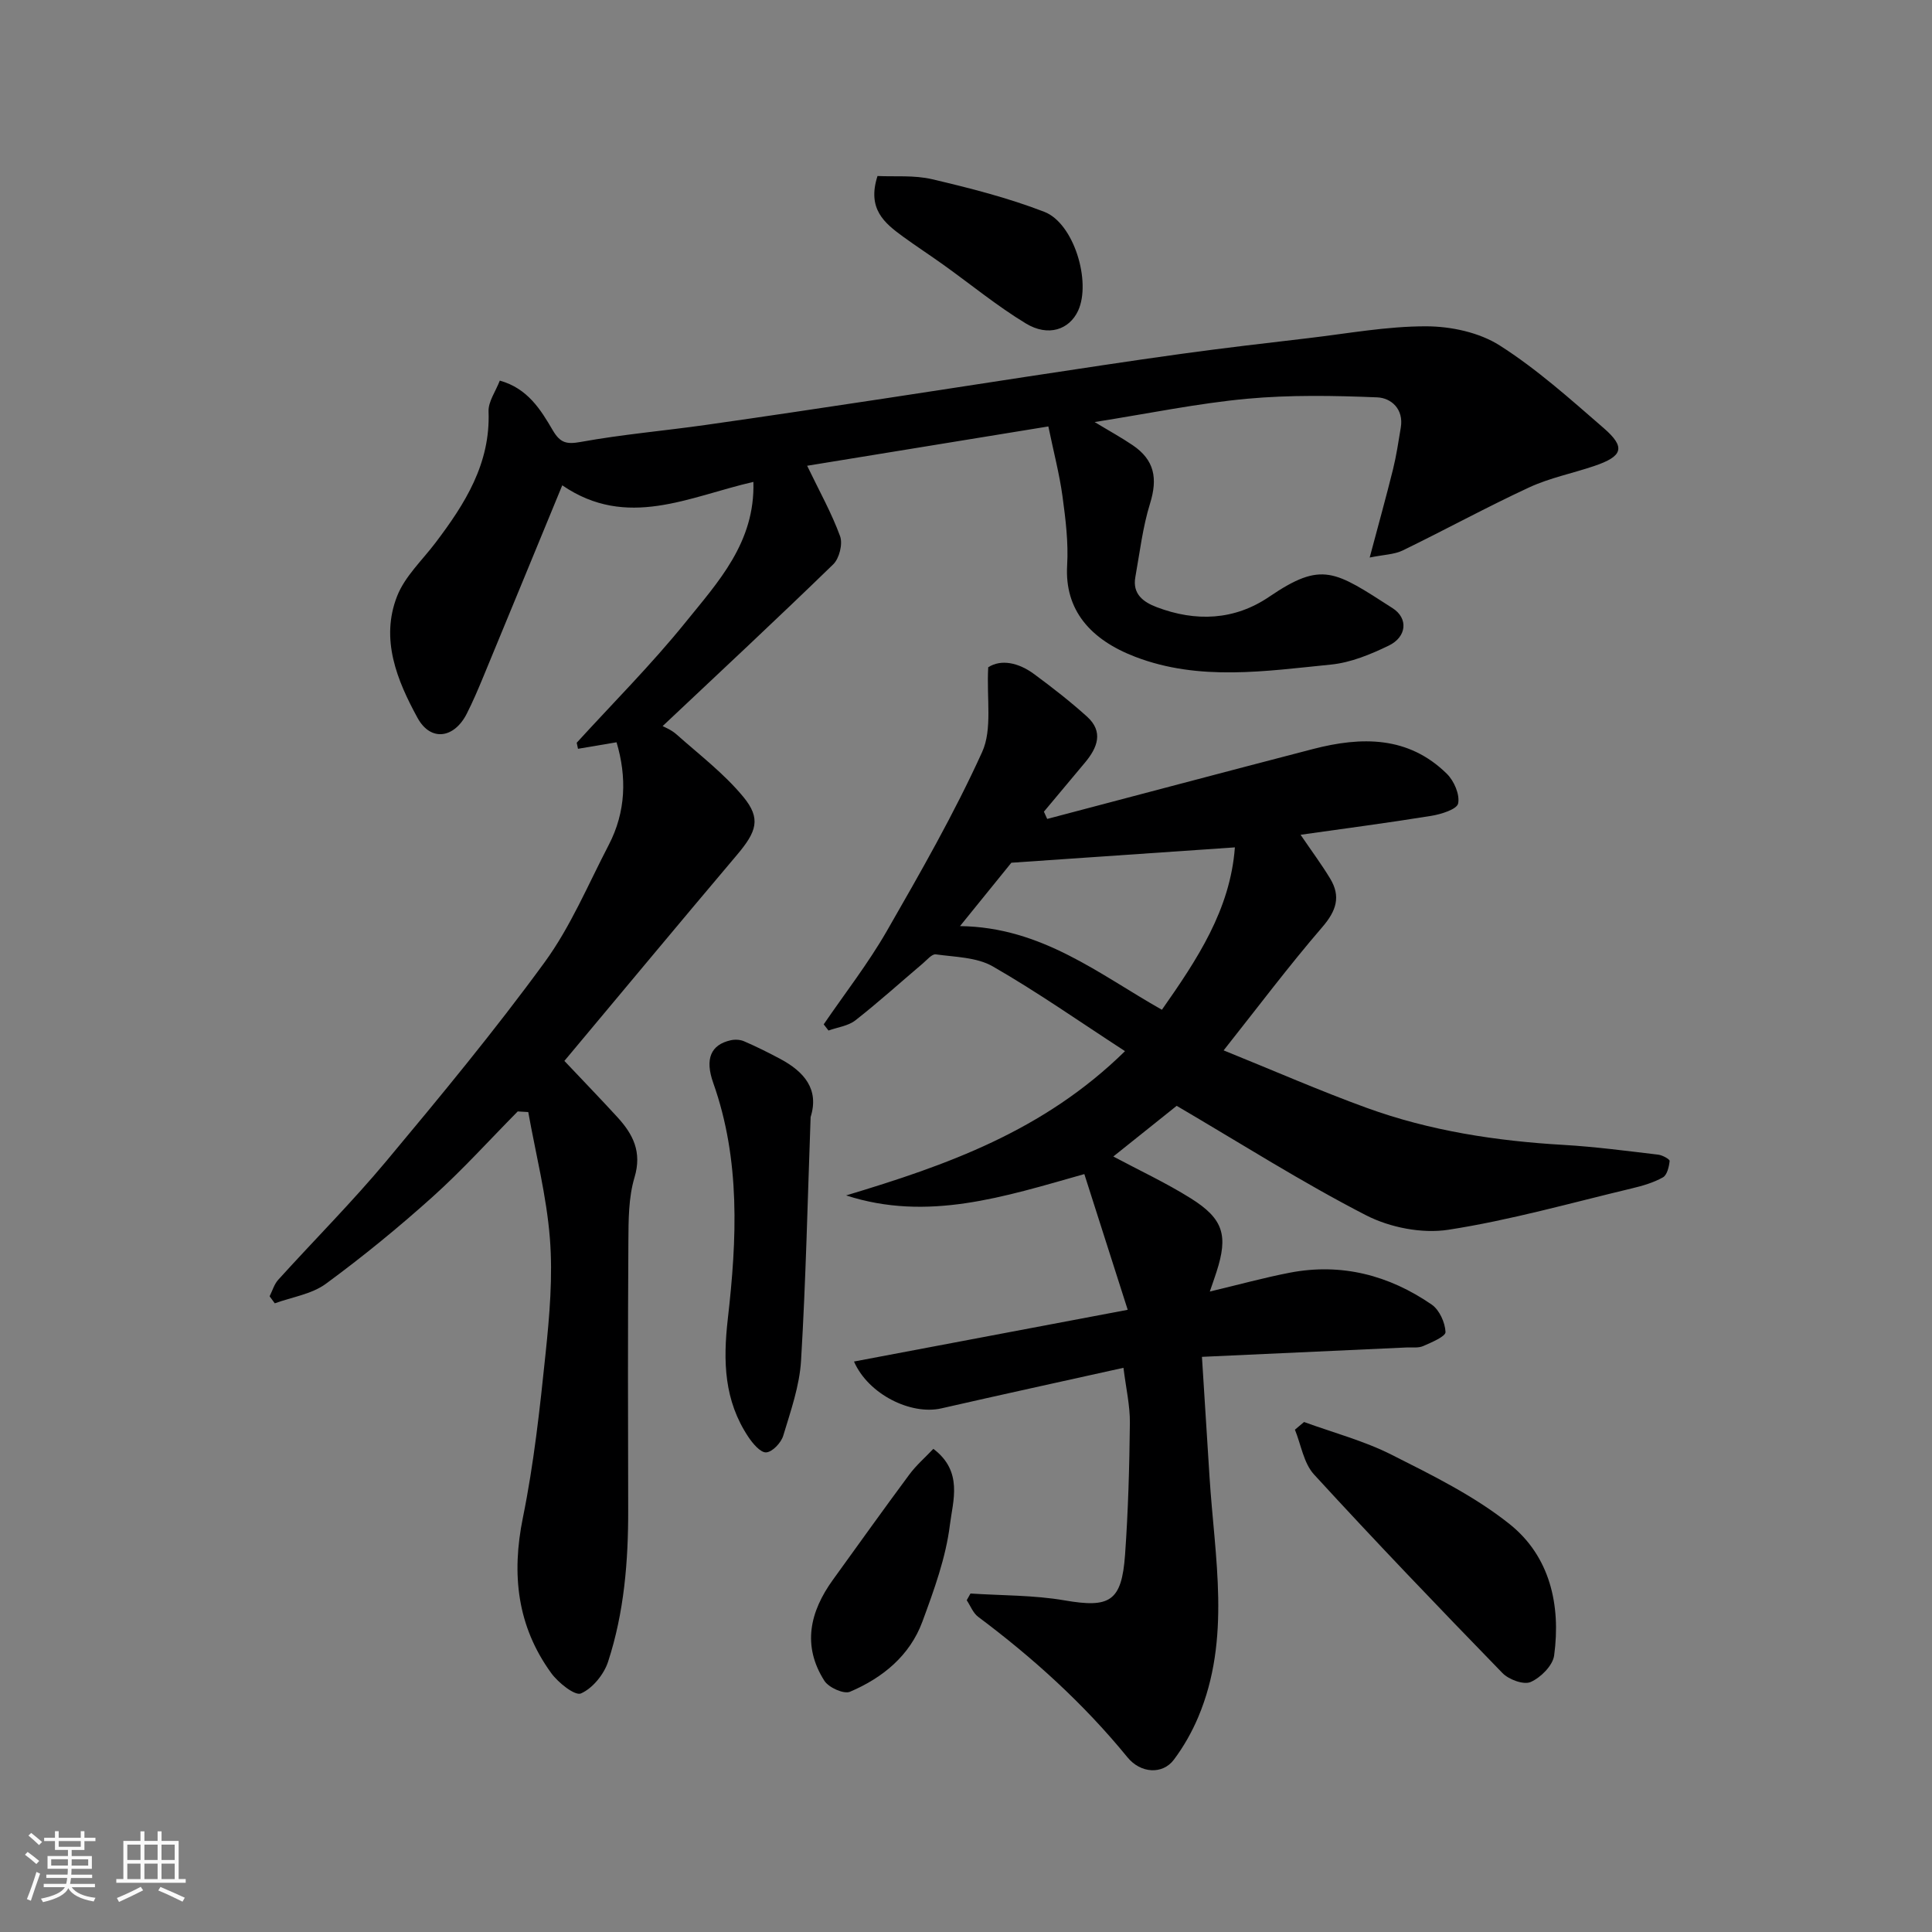
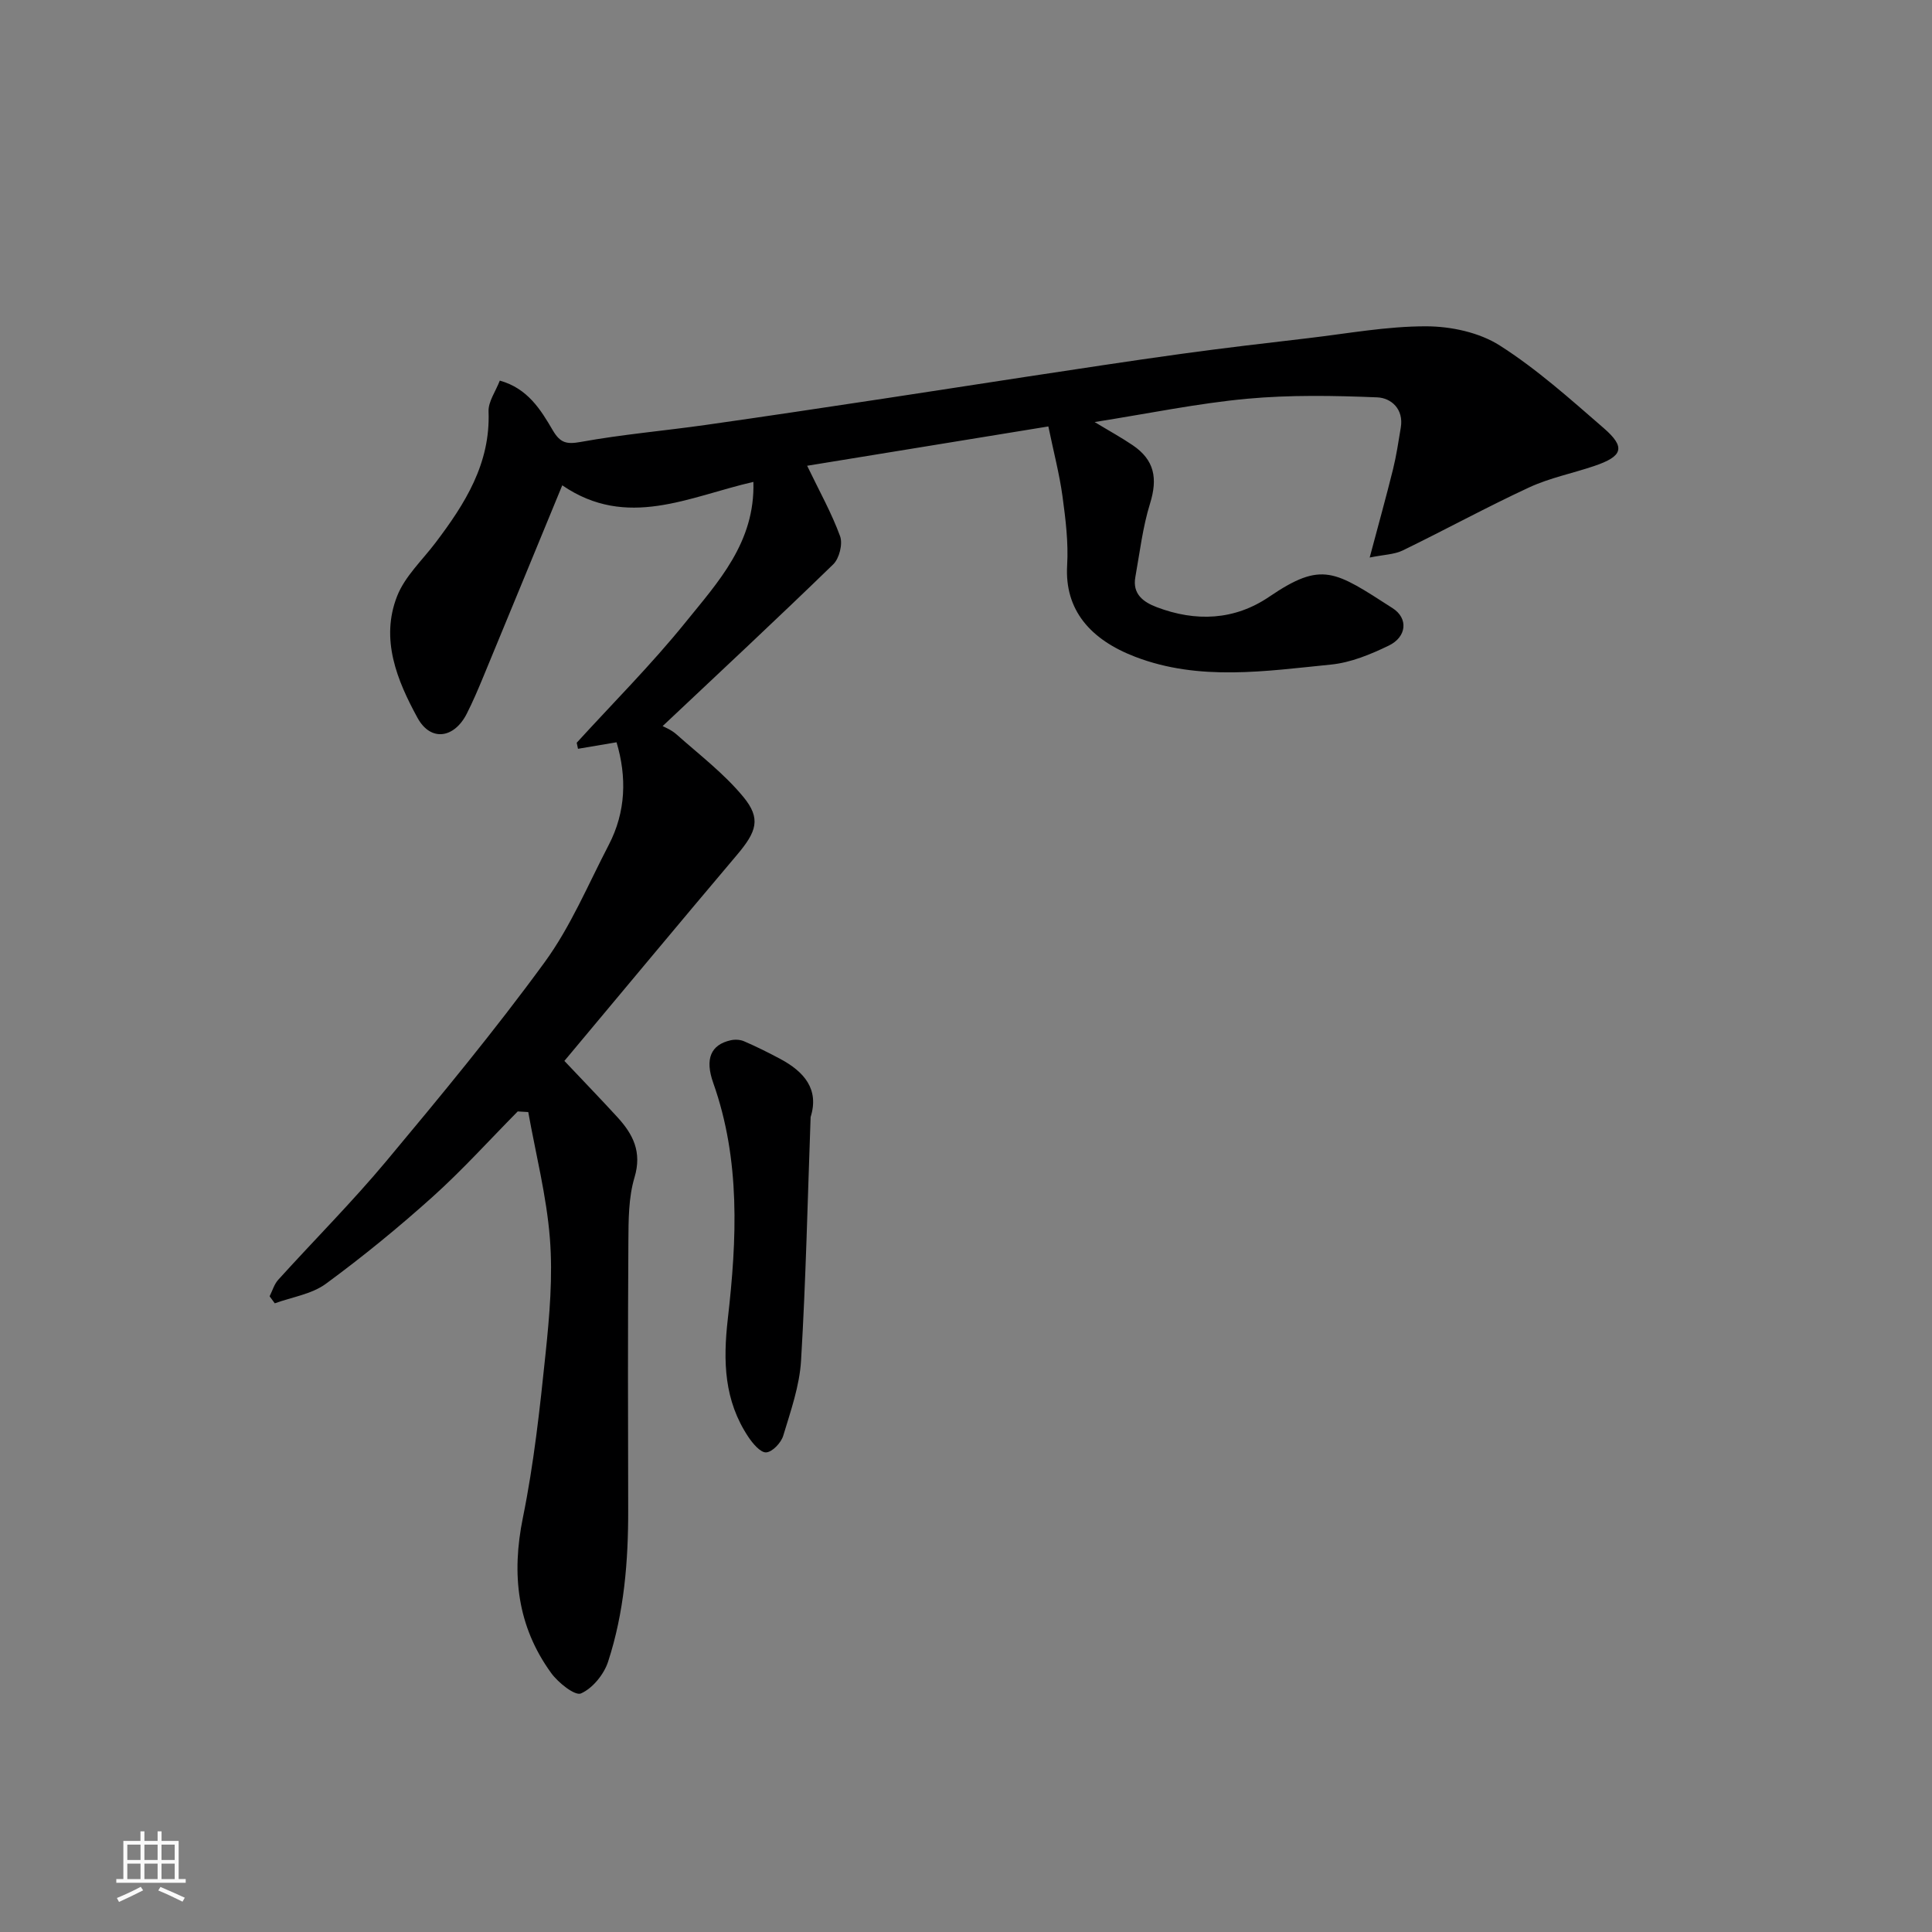
<svg xmlns="http://www.w3.org/2000/svg" enable-background="new 0 0 400 400" viewBox="0 0 400 400">
  <rect x="0" y="0" width="400" height="400" fill="#808080" stroke="none" />
-   <path d="m5.17 384 .55-.58c.85.61 1.65 1.24 2.4 1.87l-.59.64c-.83-.73-1.62-1.38-2.36-1.93m1.22 9.53-.82-.34c.71-1.76 1.37-3.64 1.98-5.63.24.13.5.25.76.36-.6 1.67-1.24 3.54-1.92 5.61m-.5-13.5.57-.54c.56.44 1.31 1.06 2.26 1.87l-.64.64c-.68-.66-1.41-1.32-2.19-1.97m3.25.46h2.24v-1.36h.77v1.36h4.57v-1.36h.76v1.36h2.28v.69h-2.28v1.84h-2.64v1.26h4.18v2.64h-4.21c0 .45-.02.86-.05 1.21h4.32v.69h-4.38c-.04.34-.1.75-.19 1.22h5.15v.69h-4.82c.87 1.19 2.51 1.92 4.93 2.19-.17.31-.3.57-.37.76-2.77-.49-4.52-1.41-5.26-2.76-.56 1.26-2.3 2.23-5.24 2.9-.12-.24-.26-.48-.43-.72 2.73-.55 4.38-1.34 4.96-2.38h-4.38v-.69h4.65c.1-.38.17-.79.21-1.22h-4.32v-.69h4.4c.03-.34.05-.75.05-1.21h-4.2v-2.64h4.23v-1.26h-2.69v-1.84h-2.24zm1.46 4.46v1.29h3.45c.01-.4.02-.57.01-.53v-.32-.45h-3.46zm1.55-2.59h4.57v-1.19h-4.57zm6.11 2.59h-3.42v.77c-.01.19-.01.37-.02.53h3.44z" fill="#fafafa" />
  <path d="m32.63 379.16h.82v1.98h3.54v7.89h1.46v.78h-14.37v-.78h1.46v-7.89h3.54v-1.98h.82v1.98h2.73zm-3.49 11.48.5.73c-1.61.82-3.28 1.63-5 2.41-.13-.27-.28-.55-.44-.82 1.75-.72 3.4-1.49 4.94-2.32m-2.78-5.55h2.73v-3.18h-2.73zm0 3.95h2.73v-3.2h-2.73zm3.54-3.95h2.73v-3.18h-2.73zm0 3.95h2.73v-3.2h-2.73zm7.89 4.68c-1.84-.92-3.51-1.7-5.02-2.32l.45-.73c1.89.8 3.57 1.55 5.04 2.23zm-1.62-11.81h-2.73v3.18h2.73zm-2.73 7.13h2.73v-3.2h-2.73z" fill="#fafafa" />
  <g fill="#000001">
    <path d="m107.19 230.11c-5.85 5.92-11.44 12.12-17.61 17.67-7.07 6.35-14.46 12.4-22.12 18.02-2.93 2.15-7.01 2.74-10.57 4.04-.36-.49-.71-.98-1.07-1.46.58-1.15.95-2.49 1.78-3.41 7.43-8.21 15.28-16.07 22.37-24.56 11.24-13.46 22.44-27.01 32.77-41.16 5.4-7.39 9.02-16.11 13.29-24.31 3.58-6.88 3.75-14.11 1.62-21.26-2.62.44-5.3.9-7.98 1.35-.09-.42-.18-.83-.27-1.25 7.54-8.27 15.48-16.21 22.5-24.9 6.74-8.35 14.46-16.57 14.08-29.11-13.38 3.07-26.16 9.89-39.57.71-5.59 13.56-10.97 26.65-16.38 39.72-1.06 2.56-2.15 5.12-3.4 7.58-2.58 5.07-7.45 5.85-10.19.84-4.22-7.72-7.74-16.26-4.22-25.2 1.61-4.1 5.21-7.43 7.96-11.07 6.1-8.06 11.38-16.38 10.97-27.15-.08-2.05 1.47-4.16 2.33-6.4 5.76 1.61 8.45 5.99 10.95 10.26 1.55 2.64 2.83 2.98 5.85 2.43 8.53-1.55 17.21-2.29 25.81-3.51 12.3-1.74 24.58-3.6 36.87-5.45 9.86-1.48 19.7-3.04 29.56-4.53 10.67-1.61 21.33-3.26 32.01-4.73 8.76-1.21 17.56-2.23 26.34-3.26 8.13-.95 16.28-2.47 24.42-2.45 5.13.01 10.97 1.26 15.22 3.97 7.7 4.9 14.61 11.11 21.54 17.12 4.57 3.97 3.95 5.83-2.01 7.84-4.46 1.51-9.18 2.45-13.42 4.41-8.84 4.1-17.41 8.79-26.17 13.05-1.76.86-3.93.88-6.87 1.48 1.8-6.77 3.4-12.5 4.83-18.27.7-2.84 1.13-5.75 1.61-8.64.64-3.82-1.99-6.13-4.87-6.25-8.98-.37-18.05-.53-26.98.29-10.22.95-20.33 3.05-31.54 4.82 3.09 1.87 5.56 3.22 7.89 4.8 4.52 3.07 5.19 6.87 3.59 12.05-1.53 4.92-2.13 10.14-3.05 15.25-.63 3.49 1.63 5.16 4.41 6.22 8.1 3.08 16.12 2.74 23.31-2.15 10.96-7.45 13.54-5.35 25.55 2.37 3.29 2.11 2.91 5.95-.79 7.74-3.76 1.82-7.86 3.52-11.95 3.93-13.55 1.35-27.27 3.49-40.54-1.6-9.33-3.57-14.65-9.72-14.11-18.94.28-4.73-.32-9.56-.96-14.28-.63-4.6-1.82-9.12-2.93-14.48-17.37 2.83-34 5.54-49.94 8.14 2.55 5.29 5.07 9.79 6.82 14.58.59 1.6-.16 4.61-1.42 5.83-11.58 11.25-23.4 22.26-35.32 33.49.27.16 1.74.72 2.84 1.69 4.72 4.2 9.84 8.1 13.83 12.92 3.77 4.55 2.81 7.23-1.33 12.12-11.97 14.15-23.81 28.41-35.68 42.59 3.86 4.09 7.47 7.82 10.98 11.65 3.23 3.53 5.12 7.18 3.54 12.47-1.25 4.17-1.24 8.8-1.27 13.23-.12 18.5-.09 37-.04 55.49.03 10.72-.83 21.36-4.17 31.57-.86 2.62-3.2 5.49-5.61 6.55-1.24.54-4.71-2.22-6.16-4.22-7.05-9.72-8.25-20.43-5.86-32.18 2.28-11.2 3.52-22.63 4.7-34.01.82-7.88 1.51-15.92.89-23.78-.69-8.79-2.92-17.46-4.48-26.18-.76-.03-1.47-.08-2.18-.13z" />
-     <path d="m200.93 329.92c6.5.43 13.09.32 19.47 1.42 9.34 1.61 11.83.28 12.53-9.43.65-9.08.9-18.19 1-27.29.04-3.58-.8-7.16-1.33-11.43-12.53 2.78-25.14 5.53-37.71 8.4-6.27 1.43-15.1-2.88-18.08-9.7 18.69-3.53 37.19-7.03 56.67-10.71-2.94-9.2-5.93-18.54-8.98-28.1-16.71 4.73-32.45 9.88-49.32 4.42 20.69-6.23 40.83-13.26 57.74-29.87-9.36-6.08-18.13-12.24-27.38-17.55-3.33-1.91-7.8-1.93-11.8-2.49-.79-.11-1.84 1.17-2.69 1.89-4.64 3.93-9.16 8.02-13.95 11.77-1.49 1.17-3.69 1.43-5.57 2.11-.33-.43-.66-.86-.99-1.28 4.38-6.41 9.19-12.58 13.05-19.29 6.98-12.15 13.97-24.36 19.75-37.09 2.15-4.73.9-11.01 1.26-17.55 2.66-1.71 6.24-1 9.54 1.44 3.75 2.77 7.45 5.65 10.91 8.77 3.49 3.15 2.15 6.46-.42 9.53-2.83 3.39-5.67 6.77-8.5 10.16.23.5.45 1 .68 1.5 18.35-4.83 36.69-9.71 55.06-14.48 10-2.59 19.72-2.72 27.7 5.15 1.48 1.46 2.7 4.28 2.32 6.13-.24 1.2-3.51 2.23-5.55 2.56-8.93 1.45-17.91 2.62-27.07 3.92 2.32 3.41 4.36 6.15 6.12 9.06 2.25 3.71 1.29 6.67-1.6 10.03-7 8.12-13.45 16.72-20.45 25.55 10.56 4.27 19.96 8.39 29.59 11.89 13.14 4.78 26.85 6.87 40.8 7.68 6.55.38 13.07 1.25 19.59 2.02.87.1 2.4.95 2.36 1.31-.13 1.2-.52 2.9-1.39 3.39-1.94 1.09-4.19 1.75-6.38 2.27-12.66 3.02-25.23 6.6-38.05 8.58-5.45.84-12.09-.46-17.05-3.01-13.17-6.77-25.73-14.76-39.19-22.65-3.87 3.1-8.74 6.99-13.12 10.49 5.39 2.88 10.91 5.45 16.02 8.65 6.81 4.26 7.79 7.71 5.33 15.29-.29.91-.61 1.8-1.37 4.02 6.09-1.45 11.27-2.88 16.54-3.9 10.71-2.06 20.55.51 29.4 6.6 1.59 1.1 2.77 3.71 2.86 5.68.04.92-2.9 2.15-4.63 2.91-1 .44-2.29.24-3.45.29-13.85.64-27.7 1.27-42.35 1.94.54 8.55 1.05 16.71 1.57 24.87 1.05 16.66 4.52 33.46-2.34 49.72-1.31 3.1-3.02 6.12-5.04 8.81-2.33 3.12-6.88 2.87-9.62-.5-9.03-11.06-19.5-20.55-30.91-29.08-1.05-.79-1.59-2.27-2.36-3.43.25-.45.51-.92.78-1.39zm-2.17-138.18c16.94.21 28.83 10 41.8 17.32 7.31-10.43 14.15-20.7 15.11-33.62-15.12 1.04-30.26 2.08-46.28 3.18-2.75 3.39-6.43 7.93-10.63 13.12z" />
    <path d="m167.83 231.27c-.62 17.03-.98 33.75-1.98 50.42-.31 5.25-2.15 10.45-3.69 15.56-.44 1.46-2.24 3.37-3.53 3.45-1.17.08-2.79-1.84-3.7-3.21-5-7.52-5.26-15.57-4.24-24.48 1.87-16.32 2.65-32.81-3.02-48.8-1.78-5.01-.48-7.91 3.6-8.83.87-.2 1.96-.15 2.77.2 2.55 1.1 5.04 2.34 7.49 3.65 4.94 2.64 8.12 6.27 6.3 12.04z" />
-     <path d="m269.99 294.41c6.07 2.22 12.42 3.89 18.15 6.79 8.43 4.25 17.1 8.52 24.41 14.35 8.34 6.66 10.63 16.73 9.22 27.19-.28 2.09-2.77 4.58-4.86 5.5-1.44.64-4.54-.5-5.85-1.86-13.17-13.55-26.25-27.19-39.01-41.11-2.14-2.34-2.68-6.15-3.95-9.27.62-.53 1.25-1.06 1.89-1.59z" />
-     <path d="m181.68 36.44c3.54.17 7.58-.21 11.32.67 7.84 1.84 15.72 3.85 23.22 6.75 6.13 2.37 9.75 14.49 6.99 20.47-1.82 3.93-6.19 5.44-10.8 2.65-5.96-3.61-11.4-8.09-17.09-12.16-2.78-1.99-5.64-3.85-8.4-5.86-3.8-2.78-7.44-5.71-5.24-12.52z" />
-     <path d="m193.24 299.97c6.21 4.67 4.04 10.77 3.43 15.71-.84 6.82-3.29 13.52-5.69 20.04-2.61 7.08-8.24 11.66-15 14.54-1.27.54-4.41-.87-5.3-2.27-4.64-7.27-3.01-14.31 1.78-20.93 5.26-7.28 10.47-14.58 15.82-21.79 1.42-1.91 3.25-3.5 4.96-5.3z" />
  </g>
</svg>